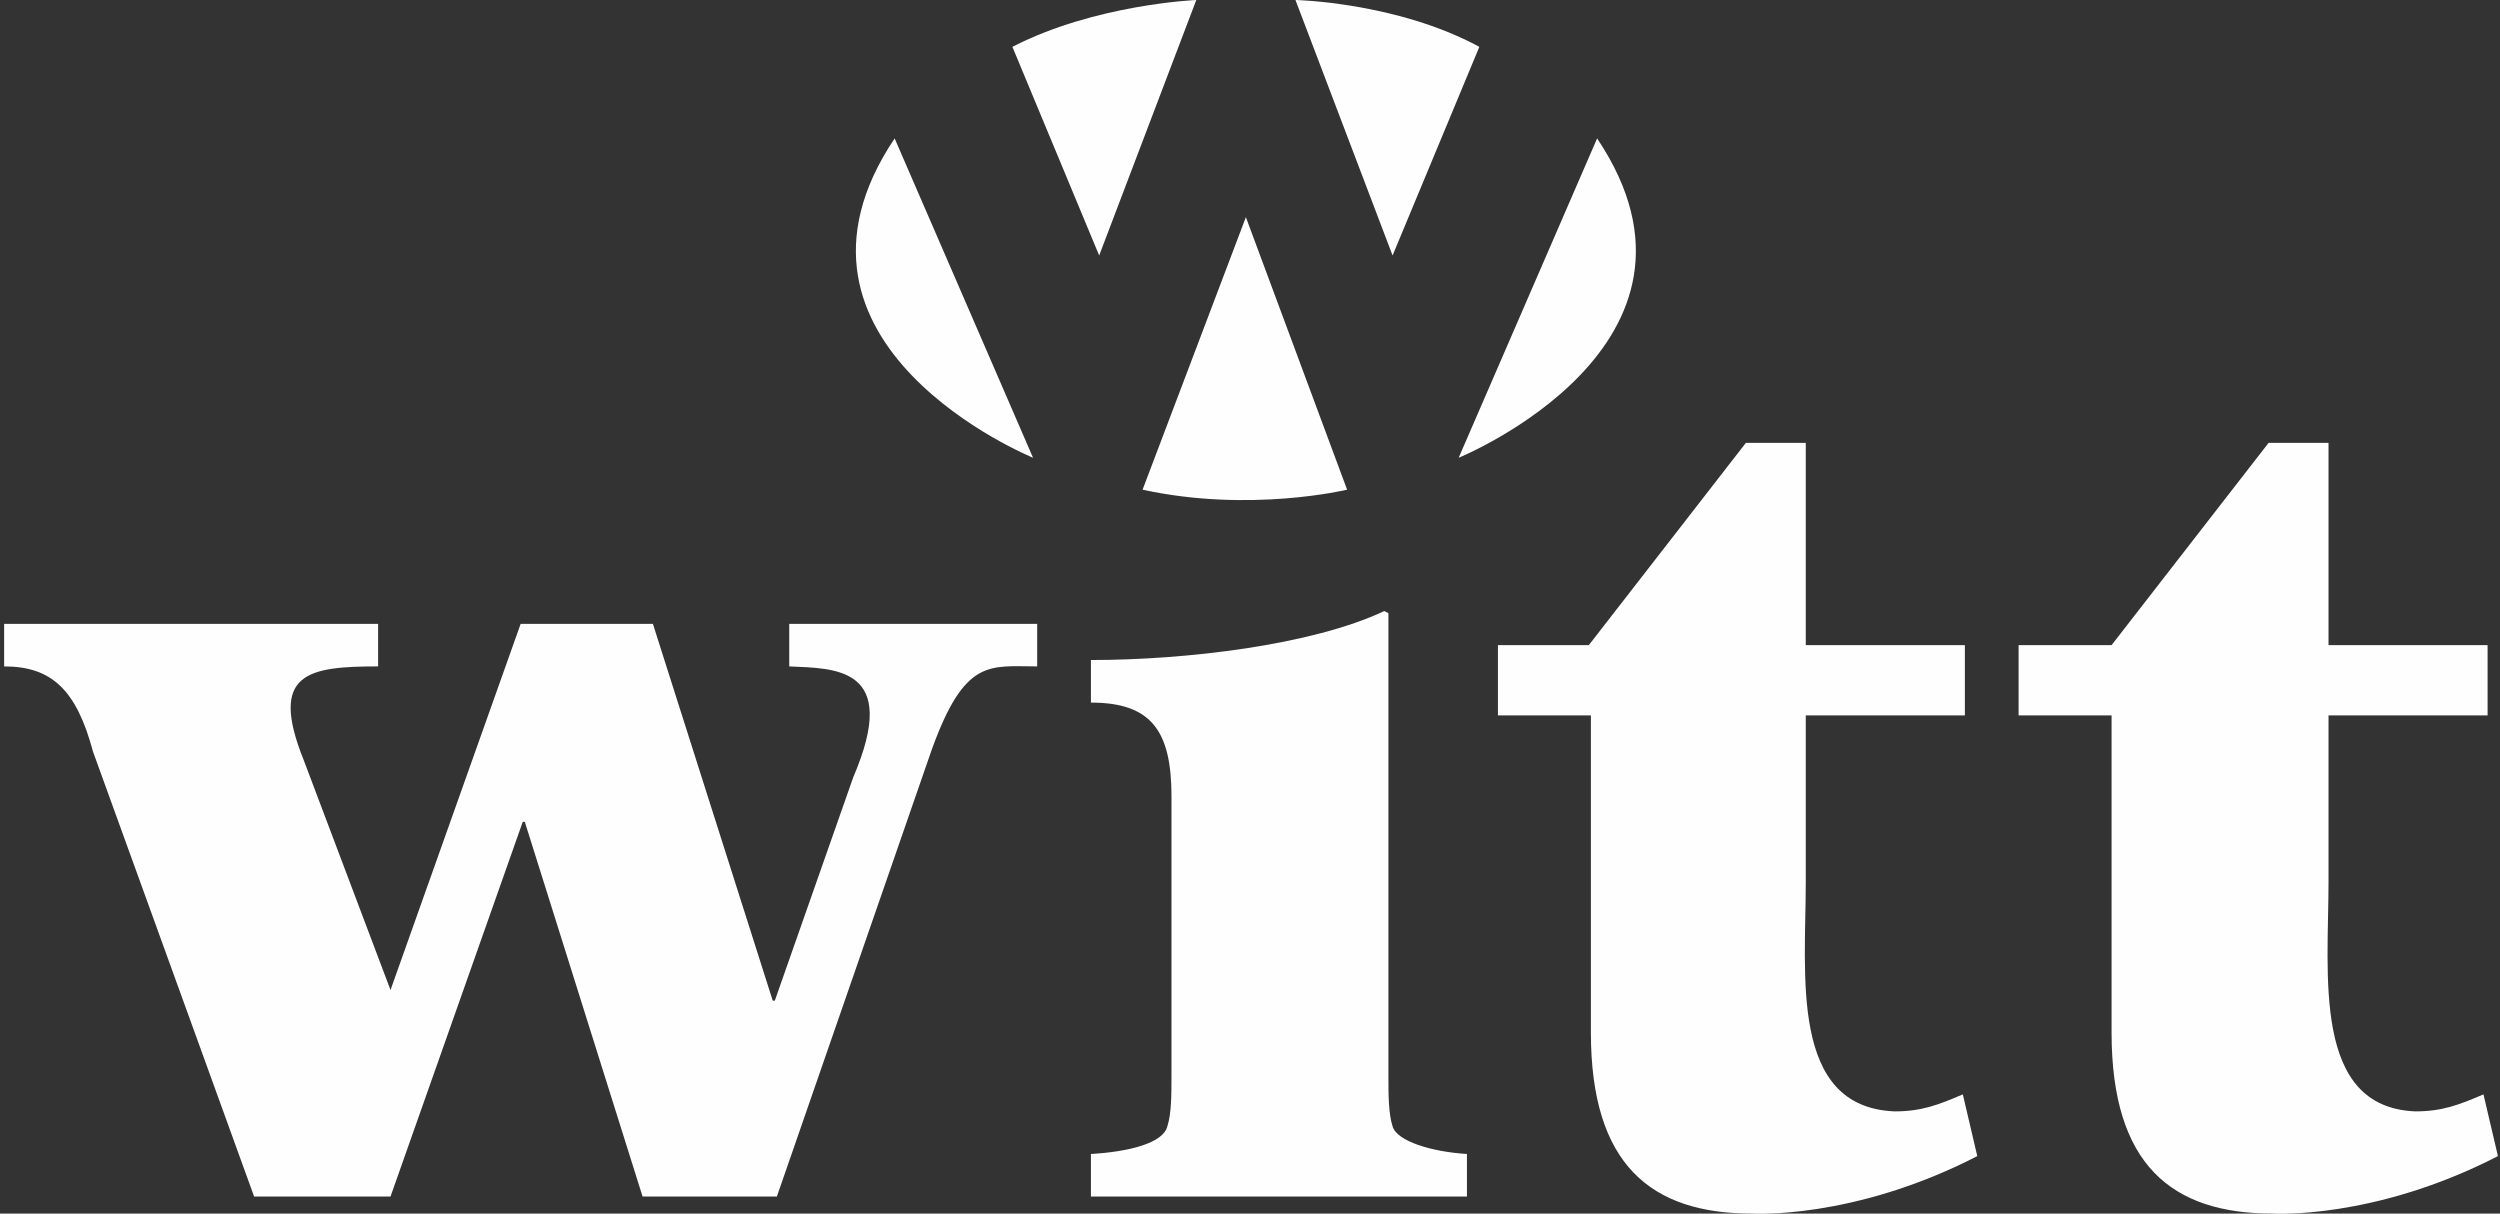
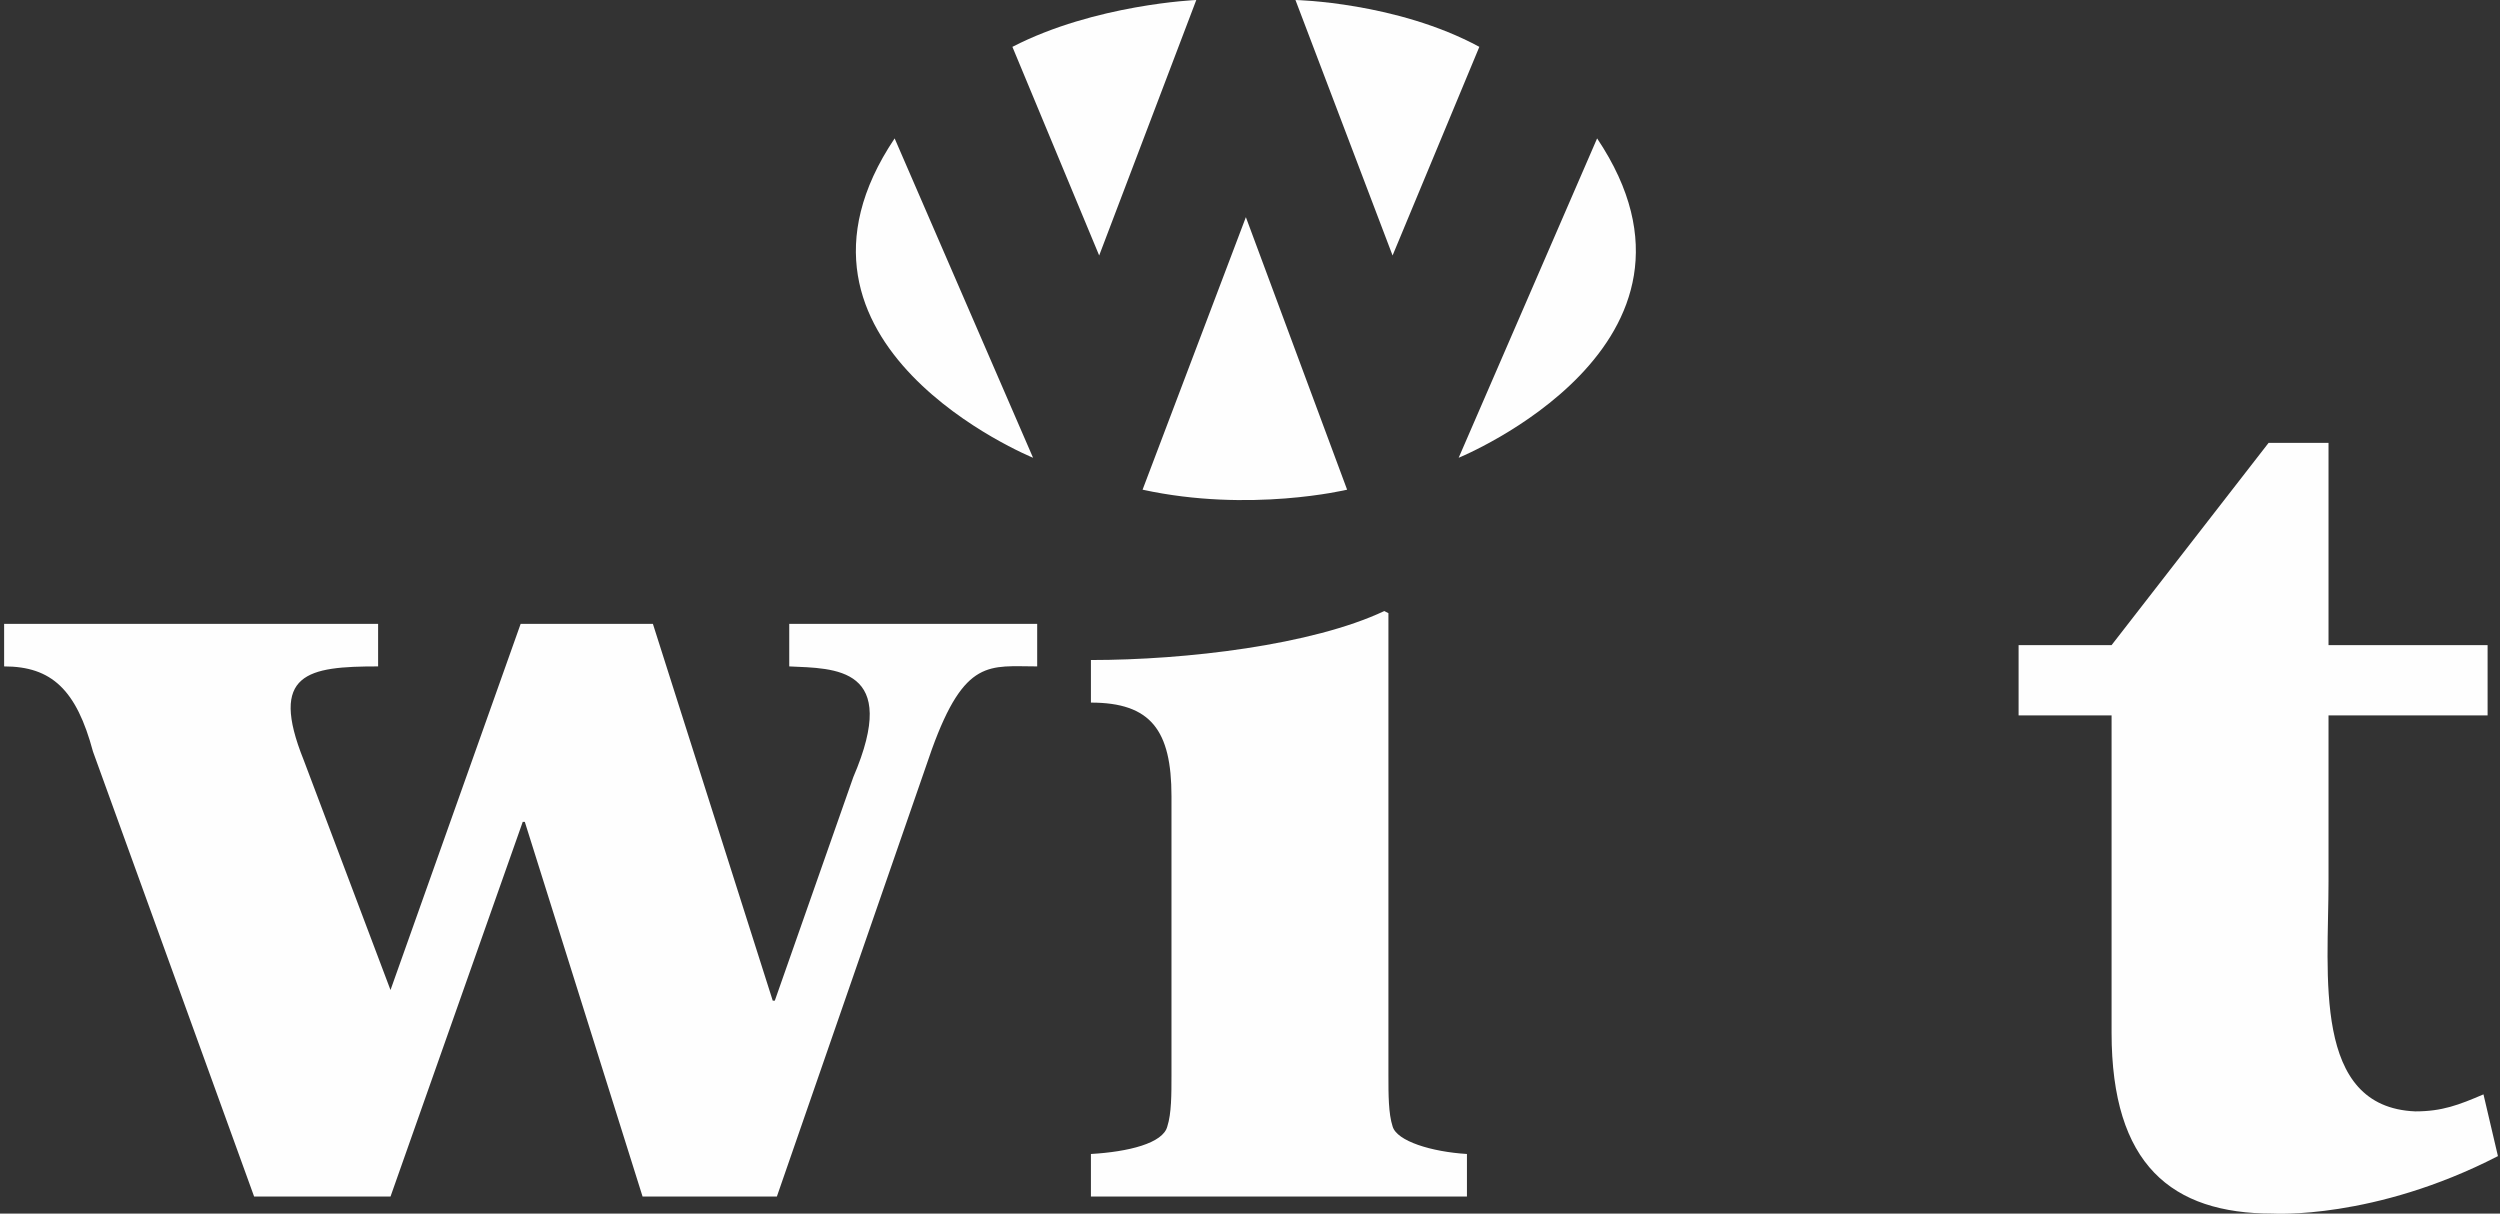
<svg xmlns="http://www.w3.org/2000/svg" width="103" height="50" viewBox="0 0 103 50" fill="none">
  <rect x="0" y="0" width="103" height="50" fill="#333333" stroke="none" />
  <g clip-path="url(#clip0_135_3)">
    <path fill-rule="evenodd" clip-rule="evenodd" d="M95.935 36.316V29.474H102.489V26.579H95.935V18.246H93.466L86.997 26.579H83.166V29.474H86.997V42.544C86.997 47.983 89.465 50 93.636 50C93.636 50 97.807 50.263 102.915 47.632L102.319 45.088C101.297 45.526 100.616 45.789 99.51 45.789C95.254 45.614 95.935 40.175 95.935 36.316Z" fill="#FEFEFE" />
-     <path fill-rule="evenodd" clip-rule="evenodd" d="M74.398 36.316V29.474H80.953V26.579H74.398V18.246H71.93L65.46 26.579H61.715V29.474H65.545V42.544C65.545 47.983 68.014 50 72.185 50C72.185 50 76.356 50.263 81.464 47.632L80.868 45.088C79.846 45.526 79.165 45.789 78.059 45.789C73.717 45.614 74.398 40.175 74.398 36.316Z" fill="#FEFEFE" />
    <path fill-rule="evenodd" clip-rule="evenodd" d="M65.801 5.702L60.097 18.86C60.097 18.86 71.504 14.21 65.801 5.702Z" fill="#FEFEFE" />
    <path fill-rule="evenodd" clip-rule="evenodd" d="M57.374 10.526L60.949 1.93C57.544 0.088 53.373 0 53.373 0L57.374 10.526Z" fill="#FEFEFE" />
    <path fill-rule="evenodd" clip-rule="evenodd" d="M55.501 20.175L51.33 8.947L47.074 20.175C51.5 21.14 55.501 20.175 55.501 20.175Z" fill="#FEFEFE" />
    <path fill-rule="evenodd" clip-rule="evenodd" d="M45.286 10.526L49.287 0C49.287 0 45.116 0.175 41.711 1.93L45.286 10.526Z" fill="#FEFEFE" />
    <path fill-rule="evenodd" clip-rule="evenodd" d="M42.562 18.86L36.859 5.702C31.155 14.21 42.562 18.86 42.562 18.86Z" fill="#FEFEFE" />
    <path fill-rule="evenodd" clip-rule="evenodd" d="M35.156 32.017L31.922 41.228H31.837L26.899 25.702H21.451L16.089 40.789L12.513 31.316C11.066 27.719 12.684 27.456 15.578 27.456V25.702H0.17V27.456C2.128 27.456 3.15 28.421 3.831 30.965L10.47 49.298H16.089L21.537 33.86H21.622L26.474 49.298H32.007L38.391 30.877C39.753 27.105 40.775 27.456 42.732 27.456V25.702H32.517V27.456C34.39 27.544 37.114 27.456 35.156 32.017Z" fill="#FEFEFE" />
    <path fill-rule="evenodd" clip-rule="evenodd" d="M57.033 25.175C54.054 26.579 48.861 27.193 44.946 27.193V28.947C47.414 28.947 48.265 30.088 48.265 32.807V44.298C48.265 45.088 48.265 45.877 48.095 46.404C47.925 47.105 46.478 47.456 44.946 47.544V49.298H60.438V47.544C58.991 47.456 57.544 47.018 57.374 46.404C57.203 45.877 57.203 45.088 57.203 44.298V25.263L57.033 25.175Z" fill="#FEFEFE" />
  </g>
  <defs>
    <clipPath id="clip0_135_3">
      <rect width="103" height="50" fill="white" />
    </clipPath>
  </defs>
</svg>